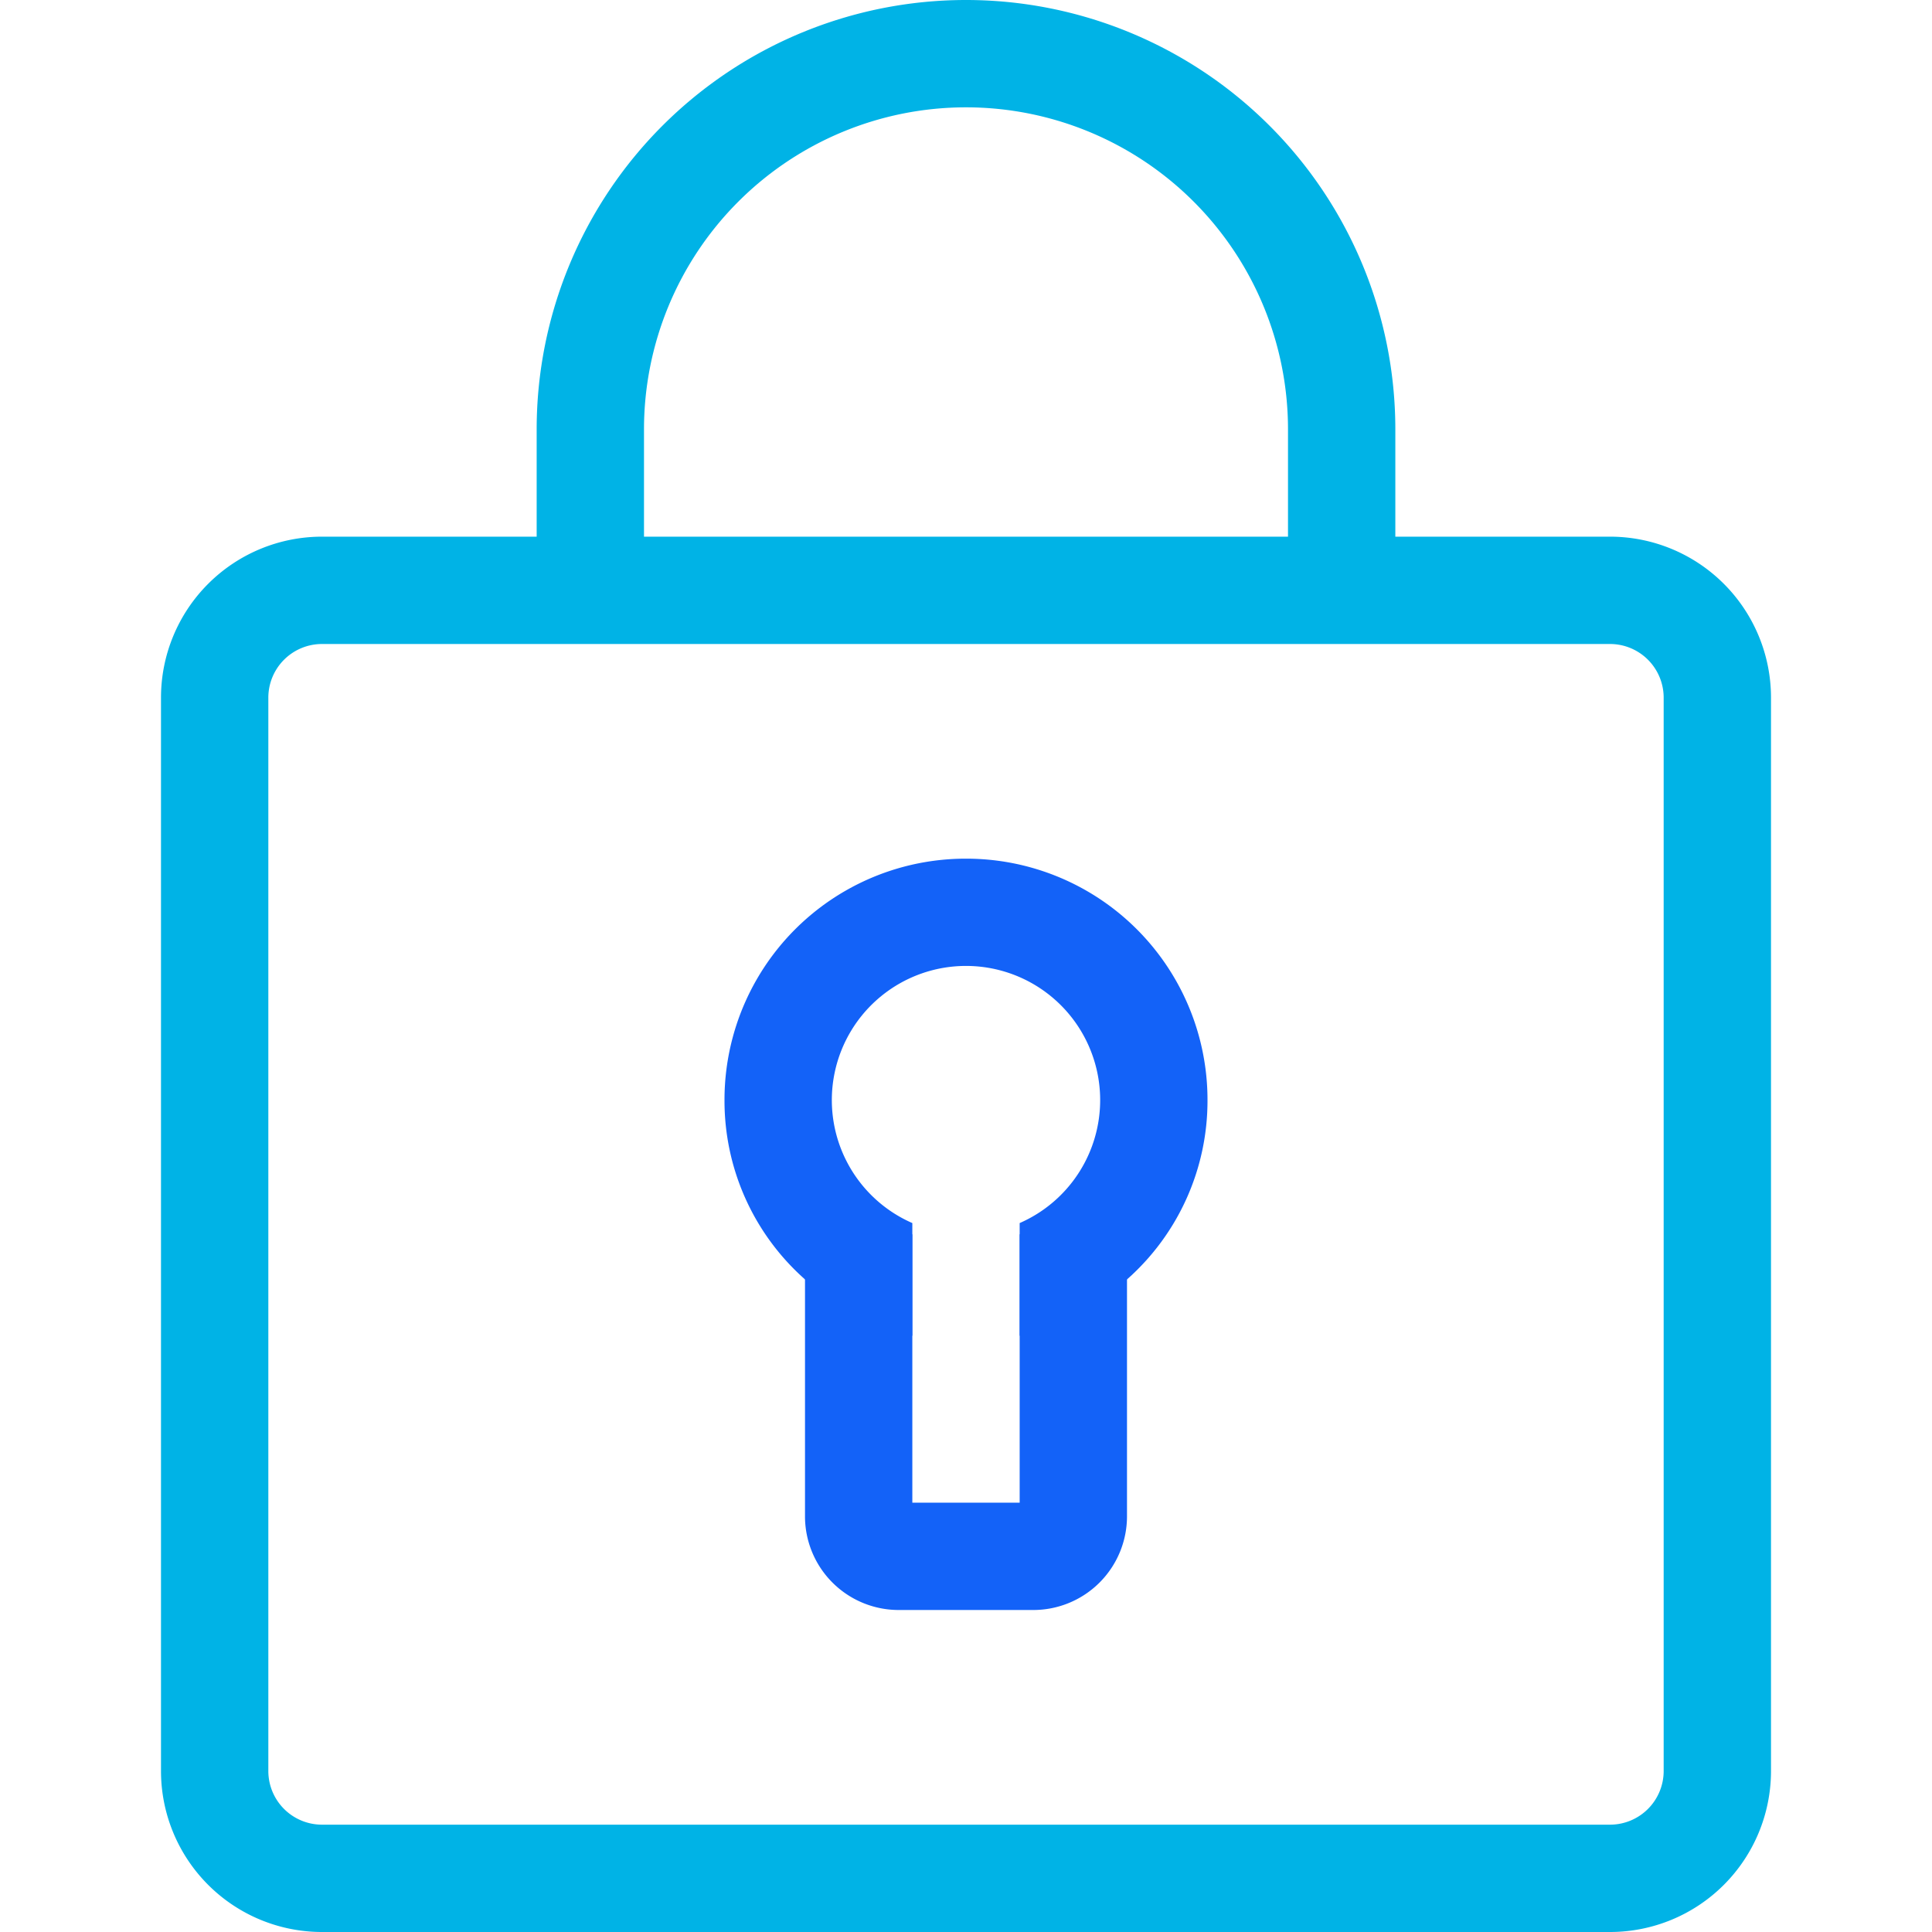
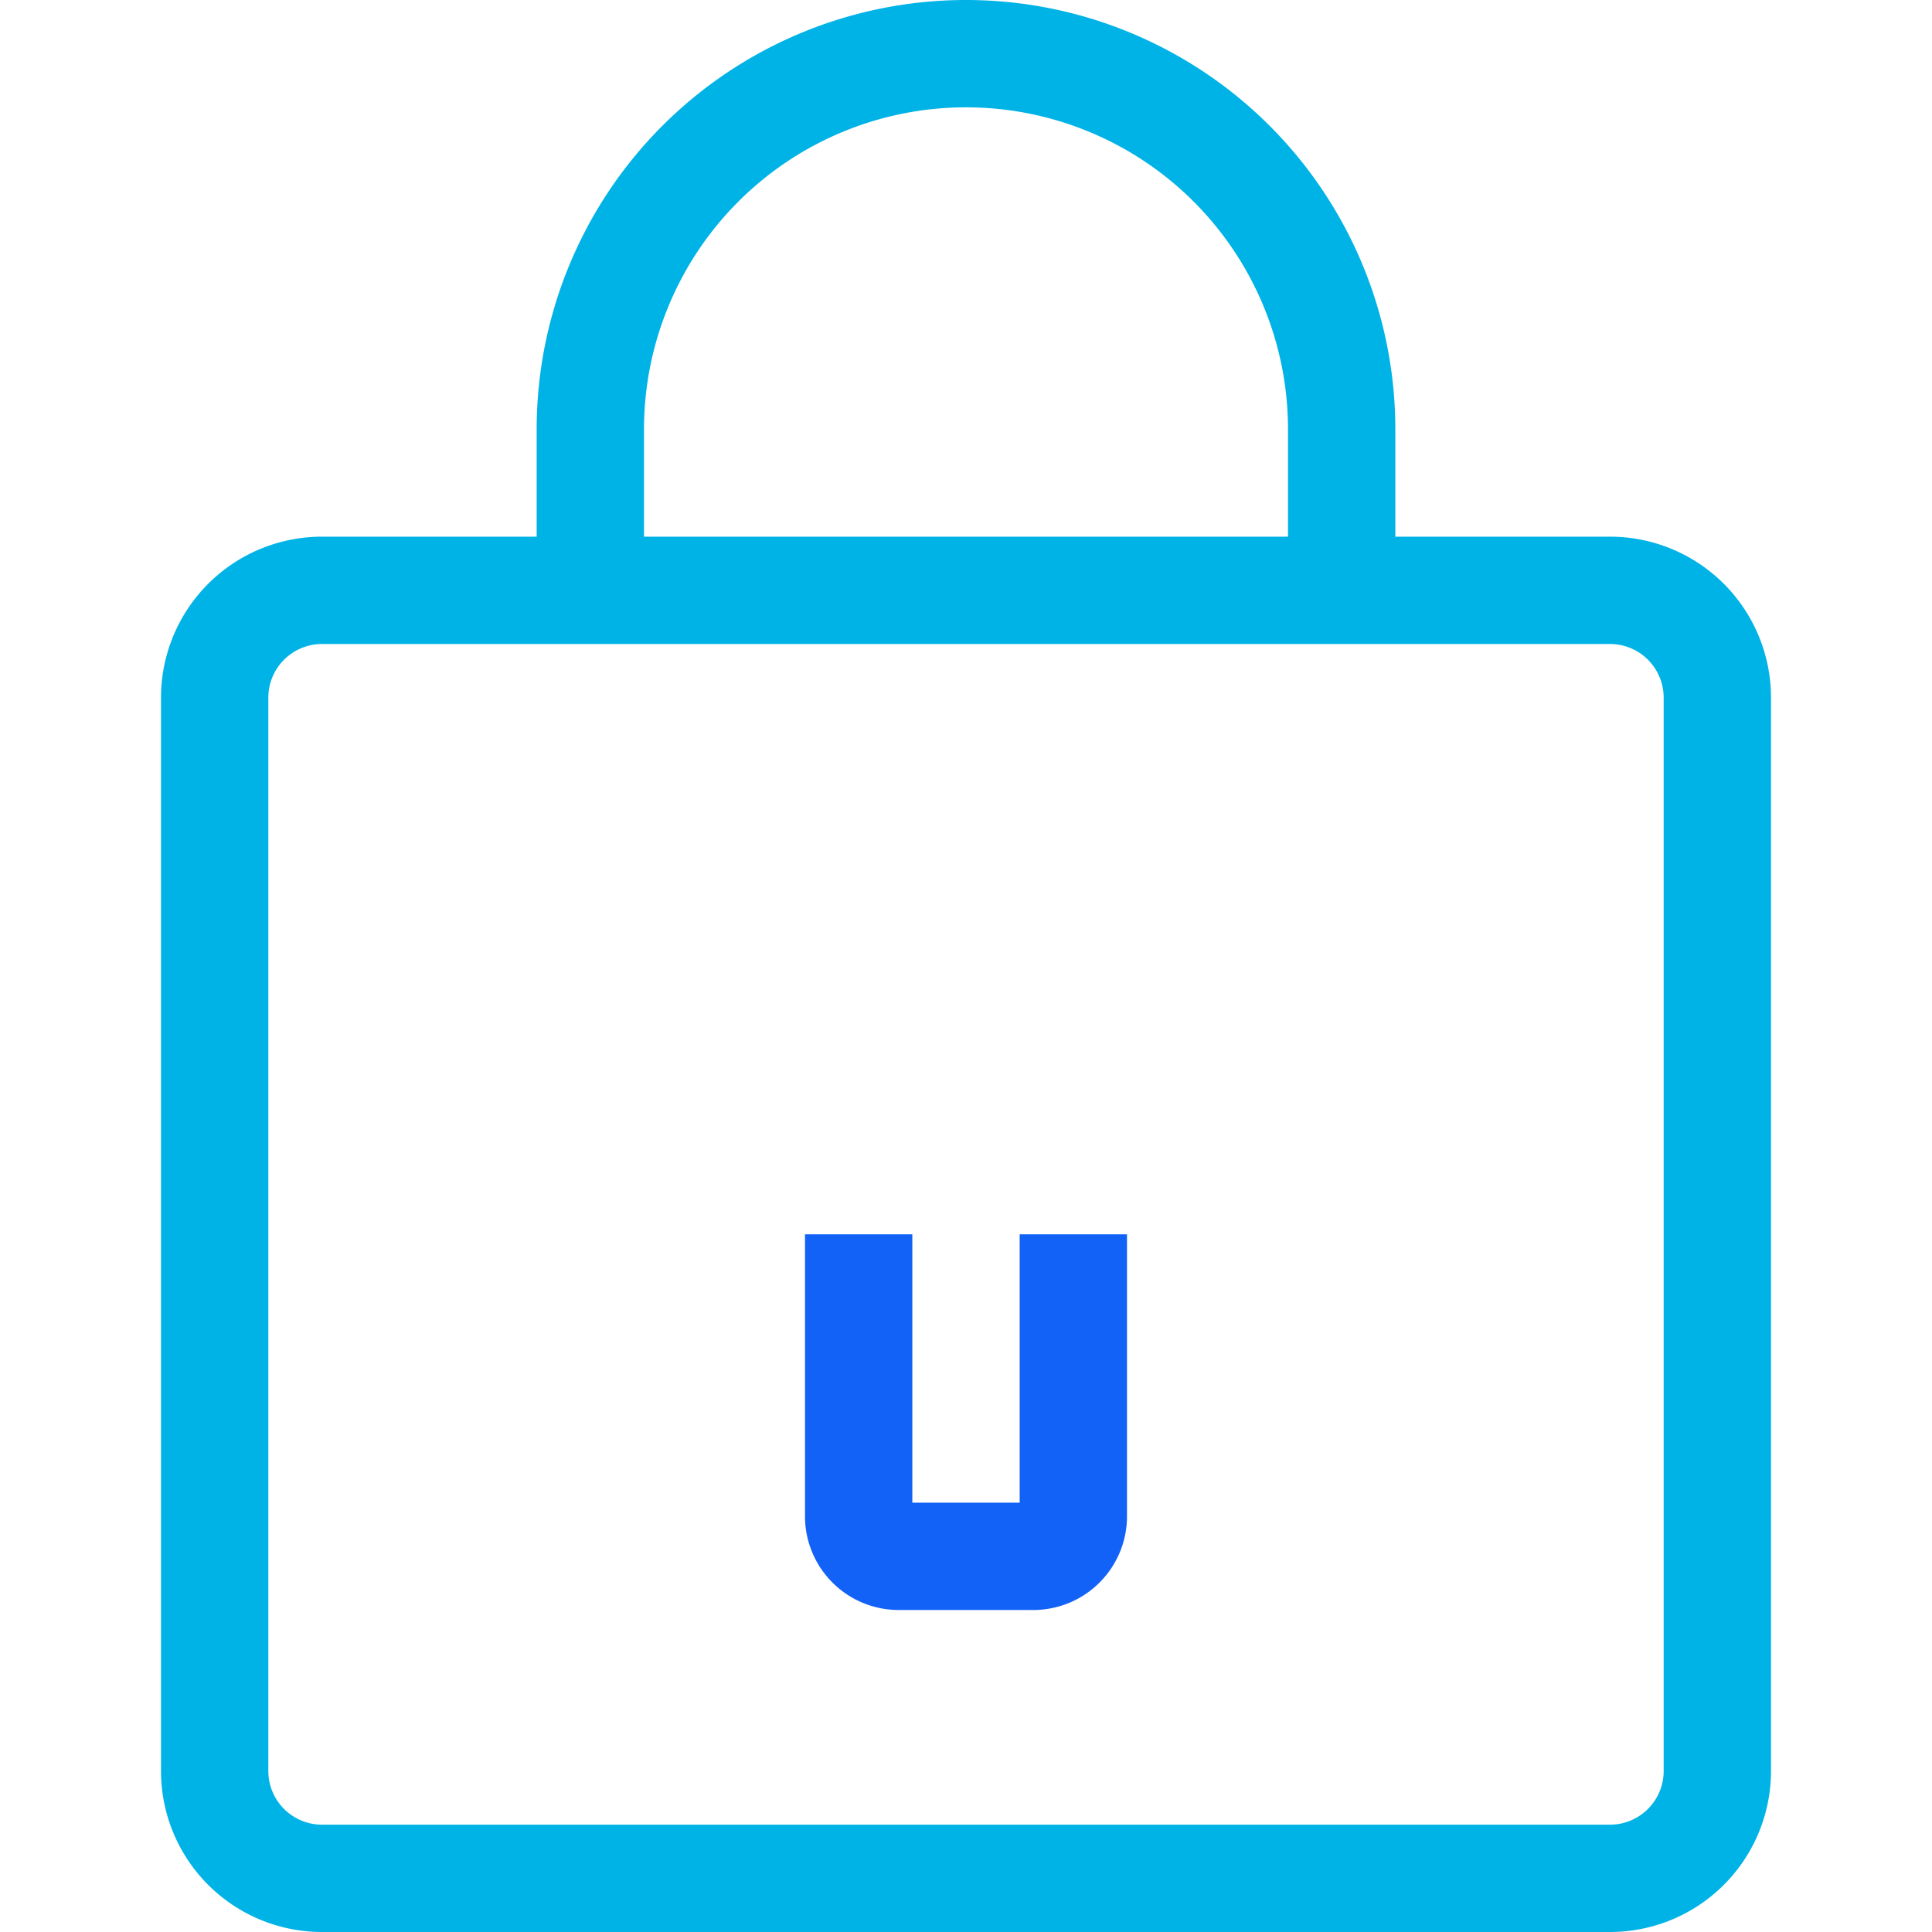
<svg xmlns="http://www.w3.org/2000/svg" id="Layer_1" data-name="Layer 1" viewBox="0 0 36 36">
  <defs>
    <style>.cls-1{fill:#1362f8;}.cls-2{fill:#00b3e6;}</style>
  </defs>
  <path class="cls-1" d="M19,23v5H17V23H15v5.25A1.746,1.746,0,0,0,16.75,30h2.5A1.746,1.746,0,0,0,21,28.25V23Z" />
-   <path class="cls-1" d="M18,16a4.494,4.494,0,0,0-4.5,4.5A4.442,4.442,0,0,0,15,23.84a4.341,4.341,0,0,0,2,1.05v-2.1a2.5,2.5,0,1,1,2,0v2.1a4.341,4.341,0,0,0,2-1.05,4.442,4.442,0,0,0,1.5-3.34A4.494,4.494,0,0,0,18,16Z" />
  <path class="cls-2" d="M30,10H26V8A8,8,0,0,0,10,8v2H6a3,3,0,0,0-3,3V33a3,3,0,0,0,3,3H30a3,3,0,0,0,3-3V13A3,3,0,0,0,30,10ZM12,8A6,6,0,0,1,24,8v2H12ZM31,33a1,1,0,0,1-1,1H6a1,1,0,0,1-1-1V13a1,1,0,0,1,1-1H30a1,1,0,0,1,1,1Z" />
</svg>